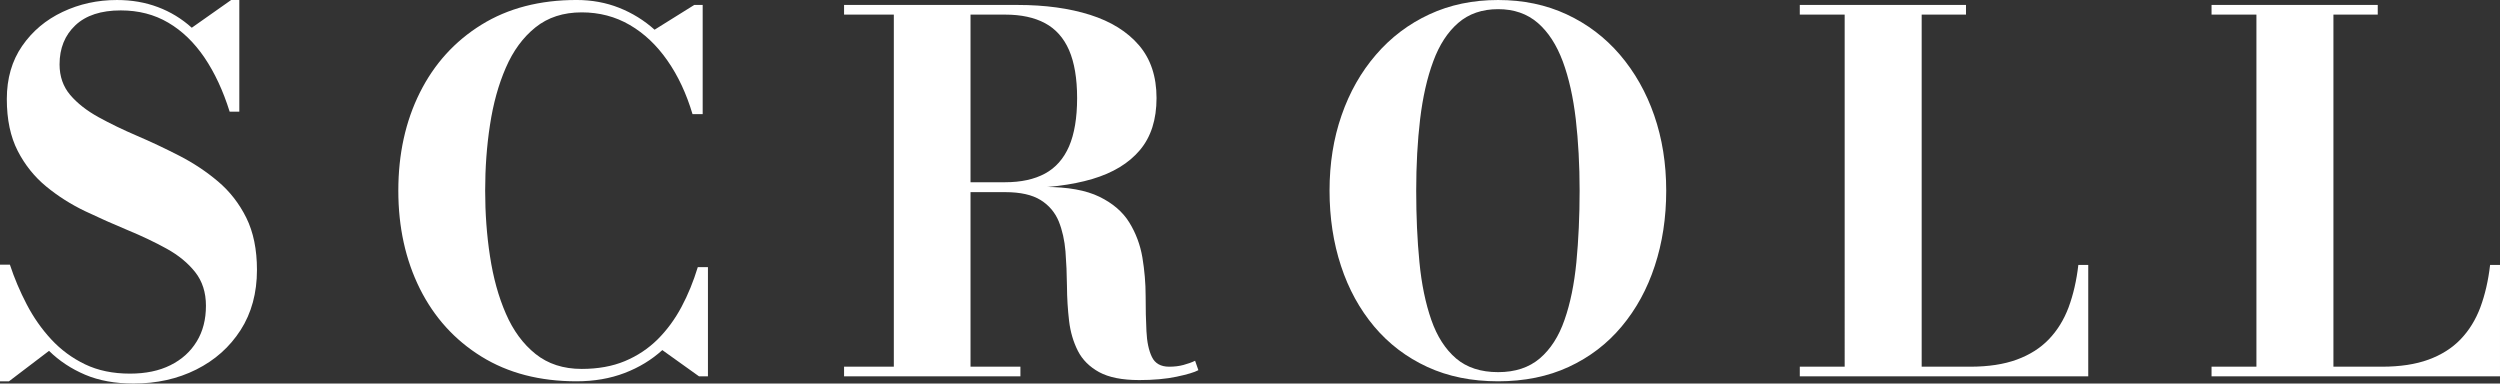
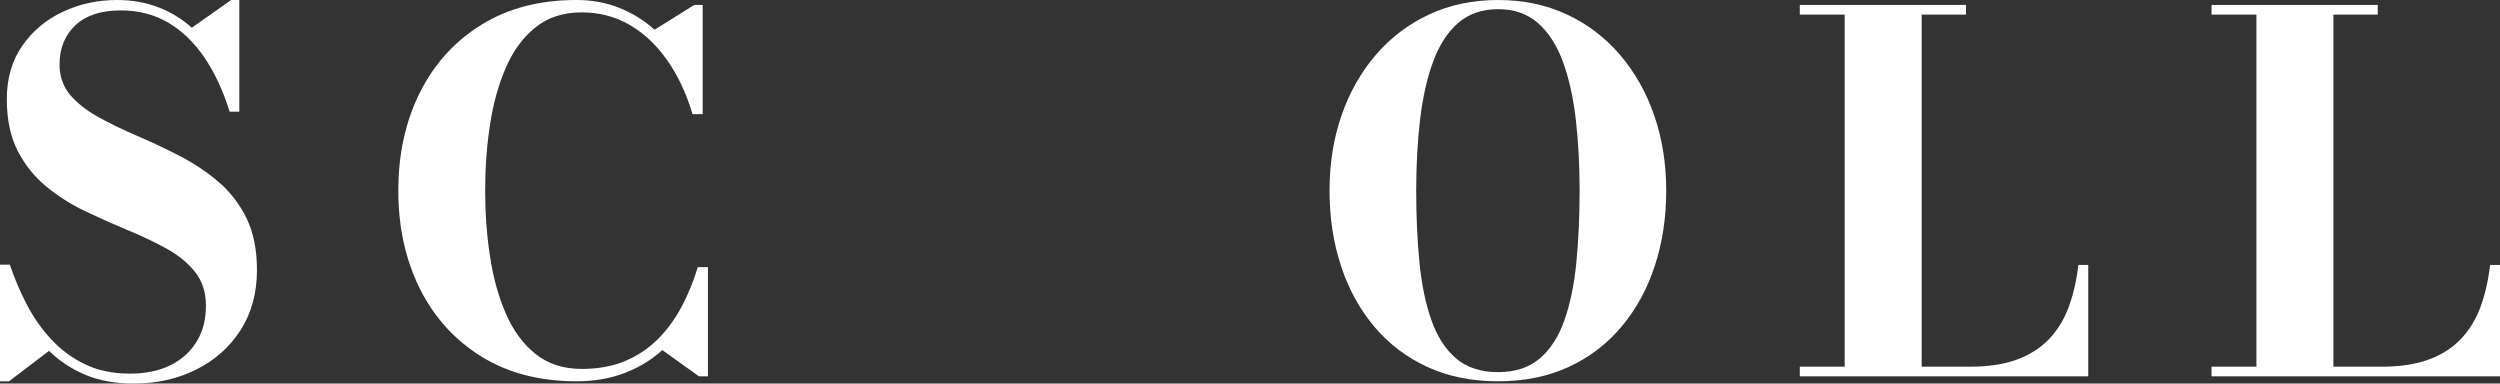
<svg xmlns="http://www.w3.org/2000/svg" id="_レイヤー_2" width="40.388" height="6.196" viewBox="0 0 40.388 6.196">
  <rect x="0" y="0" width="40.388" height="6.196" fill="#333333" stroke="none" />
  <g id="SCROLL_DOWN">
    <path d="M2.156,6.196c-.296,0-.556-.047-.78-.142-.224-.095-.418-.223-.584-.386l-.647.492h-.145v-1.884h.16c.072.219.163.433.272.642s.241.398.397.566c.156.168.338.302.546.402s.449.15.725.15c.253,0,.471-.045.653-.136.183-.091.324-.218.424-.382.101-.164.15-.357.15-.578,0-.216-.058-.397-.174-.544s-.27-.273-.46-.378-.4-.205-.63-.3c-.229-.095-.458-.197-.687-.306-.228-.109-.438-.242-.628-.398s-.345-.348-.462-.576-.176-.507-.176-.838c0-.333.083-.619.248-.858s.383-.422.654-.55c.271-.128.562-.192.878-.192.237,0,.457.038.659.114.203.076.386.187.549.334l.636-.448h.132v1.804h-.156c-.106-.339-.242-.63-.407-.874-.166-.244-.36-.432-.585-.564-.224-.132-.479-.198-.768-.198-.317,0-.562.08-.732.24-.17.16-.256.371-.256.632,0,.195.058.359.172.494.115.135.268.254.456.358.189.104.397.205.624.302.227.097.454.205.683.322.228.117.437.256.626.416.189.16.341.355.456.586.114.231.172.511.172.842,0,.373-.088.697-.264.972-.177.275-.415.487-.717.638-.301.151-.64.226-1.016.226Z" style="fill:#fff; stroke-width:0px;" />
    <path d="M9.315,6.16c-.595,0-1.107-.133-1.538-.4-.431-.267-.762-.632-.994-1.096-.231-.464-.348-.992-.348-1.584s.116-1.12.348-1.584c.232-.464.563-.829.994-1.096.431-.267.943-.4,1.538-.4.245,0,.475.042.687.126s.403.202.573.354l.641-.4h.136v1.764h-.164c-.099-.331-.233-.619-.406-.866-.172-.247-.374-.438-.607-.574s-.493-.204-.778-.204c-.296,0-.545.081-.746.242-.201.161-.361.379-.479.652-.119.273-.204.581-.256.924-.053.343-.078.697-.078,1.062,0,.363.025.716.078,1.06.052.344.137.653.256.926.118.273.278.491.479.652.201.161.45.242.746.242.264,0,.497-.042.698-.126s.377-.201.528-.35c.15-.149.279-.324.386-.524s.194-.415.264-.644h.164v1.764h-.144l-.593-.424c-.173.157-.376.281-.609.37-.233.089-.491.134-.774.134Z" style="fill:#fff; stroke-width:0px;" />
-     <path d="M15.08,3.04v-.096h1.16c.256,0,.47-.047.642-.14.172-.093.302-.24.389-.44.086-.2.13-.46.13-.78,0-.317-.044-.575-.13-.774-.087-.199-.217-.344-.389-.436-.172-.092-.386-.138-.642-.138h-2.604V.08h2.805c.442,0,.832.053,1.17.16.337.107.601.271.79.492.189.221.283.505.283.852s-.089.627-.268.84c-.179.213-.436.369-.77.468-.335.099-.737.148-1.206.148h-1.36ZM13.636,6.08v-.156h2.849v.156h-2.849ZM14.44,5.996V.164h1.239v5.832h-1.239ZM18.4,6.14c-.272,0-.486-.043-.643-.128-.155-.085-.271-.2-.344-.344s-.121-.306-.142-.486c-.021-.18-.033-.367-.034-.56-.002-.193-.01-.38-.024-.56-.015-.18-.051-.342-.109-.486-.06-.144-.156-.259-.292-.344-.137-.085-.327-.128-.572-.128h-1.16v-.084h1.8c.371,0,.664.053.88.158s.378.244.484.416.177.361.212.568c.034.207.052.413.052.62s.004.396.013.568c.008.172.037.311.088.416.05.105.144.158.279.158.083,0,.16-.009.23-.028s.134-.041.189-.068l.053.152c-.064.035-.183.07-.354.106s-.374.054-.605.054Z" style="fill:#fff; stroke-width:0px;" />
    <path d="M24.203,6.16c-.426,0-.808-.077-1.144-.232s-.622-.372-.858-.652c-.235-.28-.415-.607-.537-.98-.123-.373-.185-.779-.185-1.216,0-.437.064-.843.194-1.216.129-.373.314-.7.556-.98.241-.28.528-.497.862-.652.333-.155.704-.232,1.111-.232.406,0,.775.077,1.108.232s.62.372.86.652c.239.28.425.607.554.98.129.373.194.779.194,1.216,0,.437-.062.843-.185,1.216-.122.373-.301.7-.536.98-.234.28-.52.497-.855.652s-.716.232-1.141.232ZM24.203,6.012c.275,0,.499-.074.673-.222.173-.148.307-.355.399-.622.094-.267.157-.578.192-.934.034-.356.052-.741.052-1.154s-.021-.798-.062-1.154c-.042-.356-.111-.667-.21-.934-.1-.267-.233-.474-.404-.622-.171-.148-.384-.222-.641-.222-.258,0-.473.074-.644.222-.171.148-.306.355-.404.622-.099.267-.169.578-.212.934-.042.356-.063.741-.063,1.154s.017.798.052,1.154c.034.356.099.667.192.934.093.267.227.474.399.622.174.148.4.222.68.222Z" style="fill:#fff; stroke-width:0px;" />
    <path d="M29.076,6.08v-.156h.725V.236h-.725V.08h2.685v.156h-.716v5.688h.783c.294,0,.544-.038.752-.114.208-.076.381-.185.519-.328.137-.143.244-.315.32-.518.075-.203.128-.431.157-.684h.16v1.8h-4.66Z" style="fill:#fff; stroke-width:0px;" />
    <path d="M35.728,6.08v-.156h.725V.236h-.725V.08h2.685v.156h-.716v5.688h.783c.294,0,.544-.038.752-.114.208-.076.381-.185.519-.328.137-.143.244-.315.32-.518.075-.203.128-.431.157-.684h.16v1.8h-4.66Z" style="fill:#fff; stroke-width:0px;" />
  </g>
</svg>